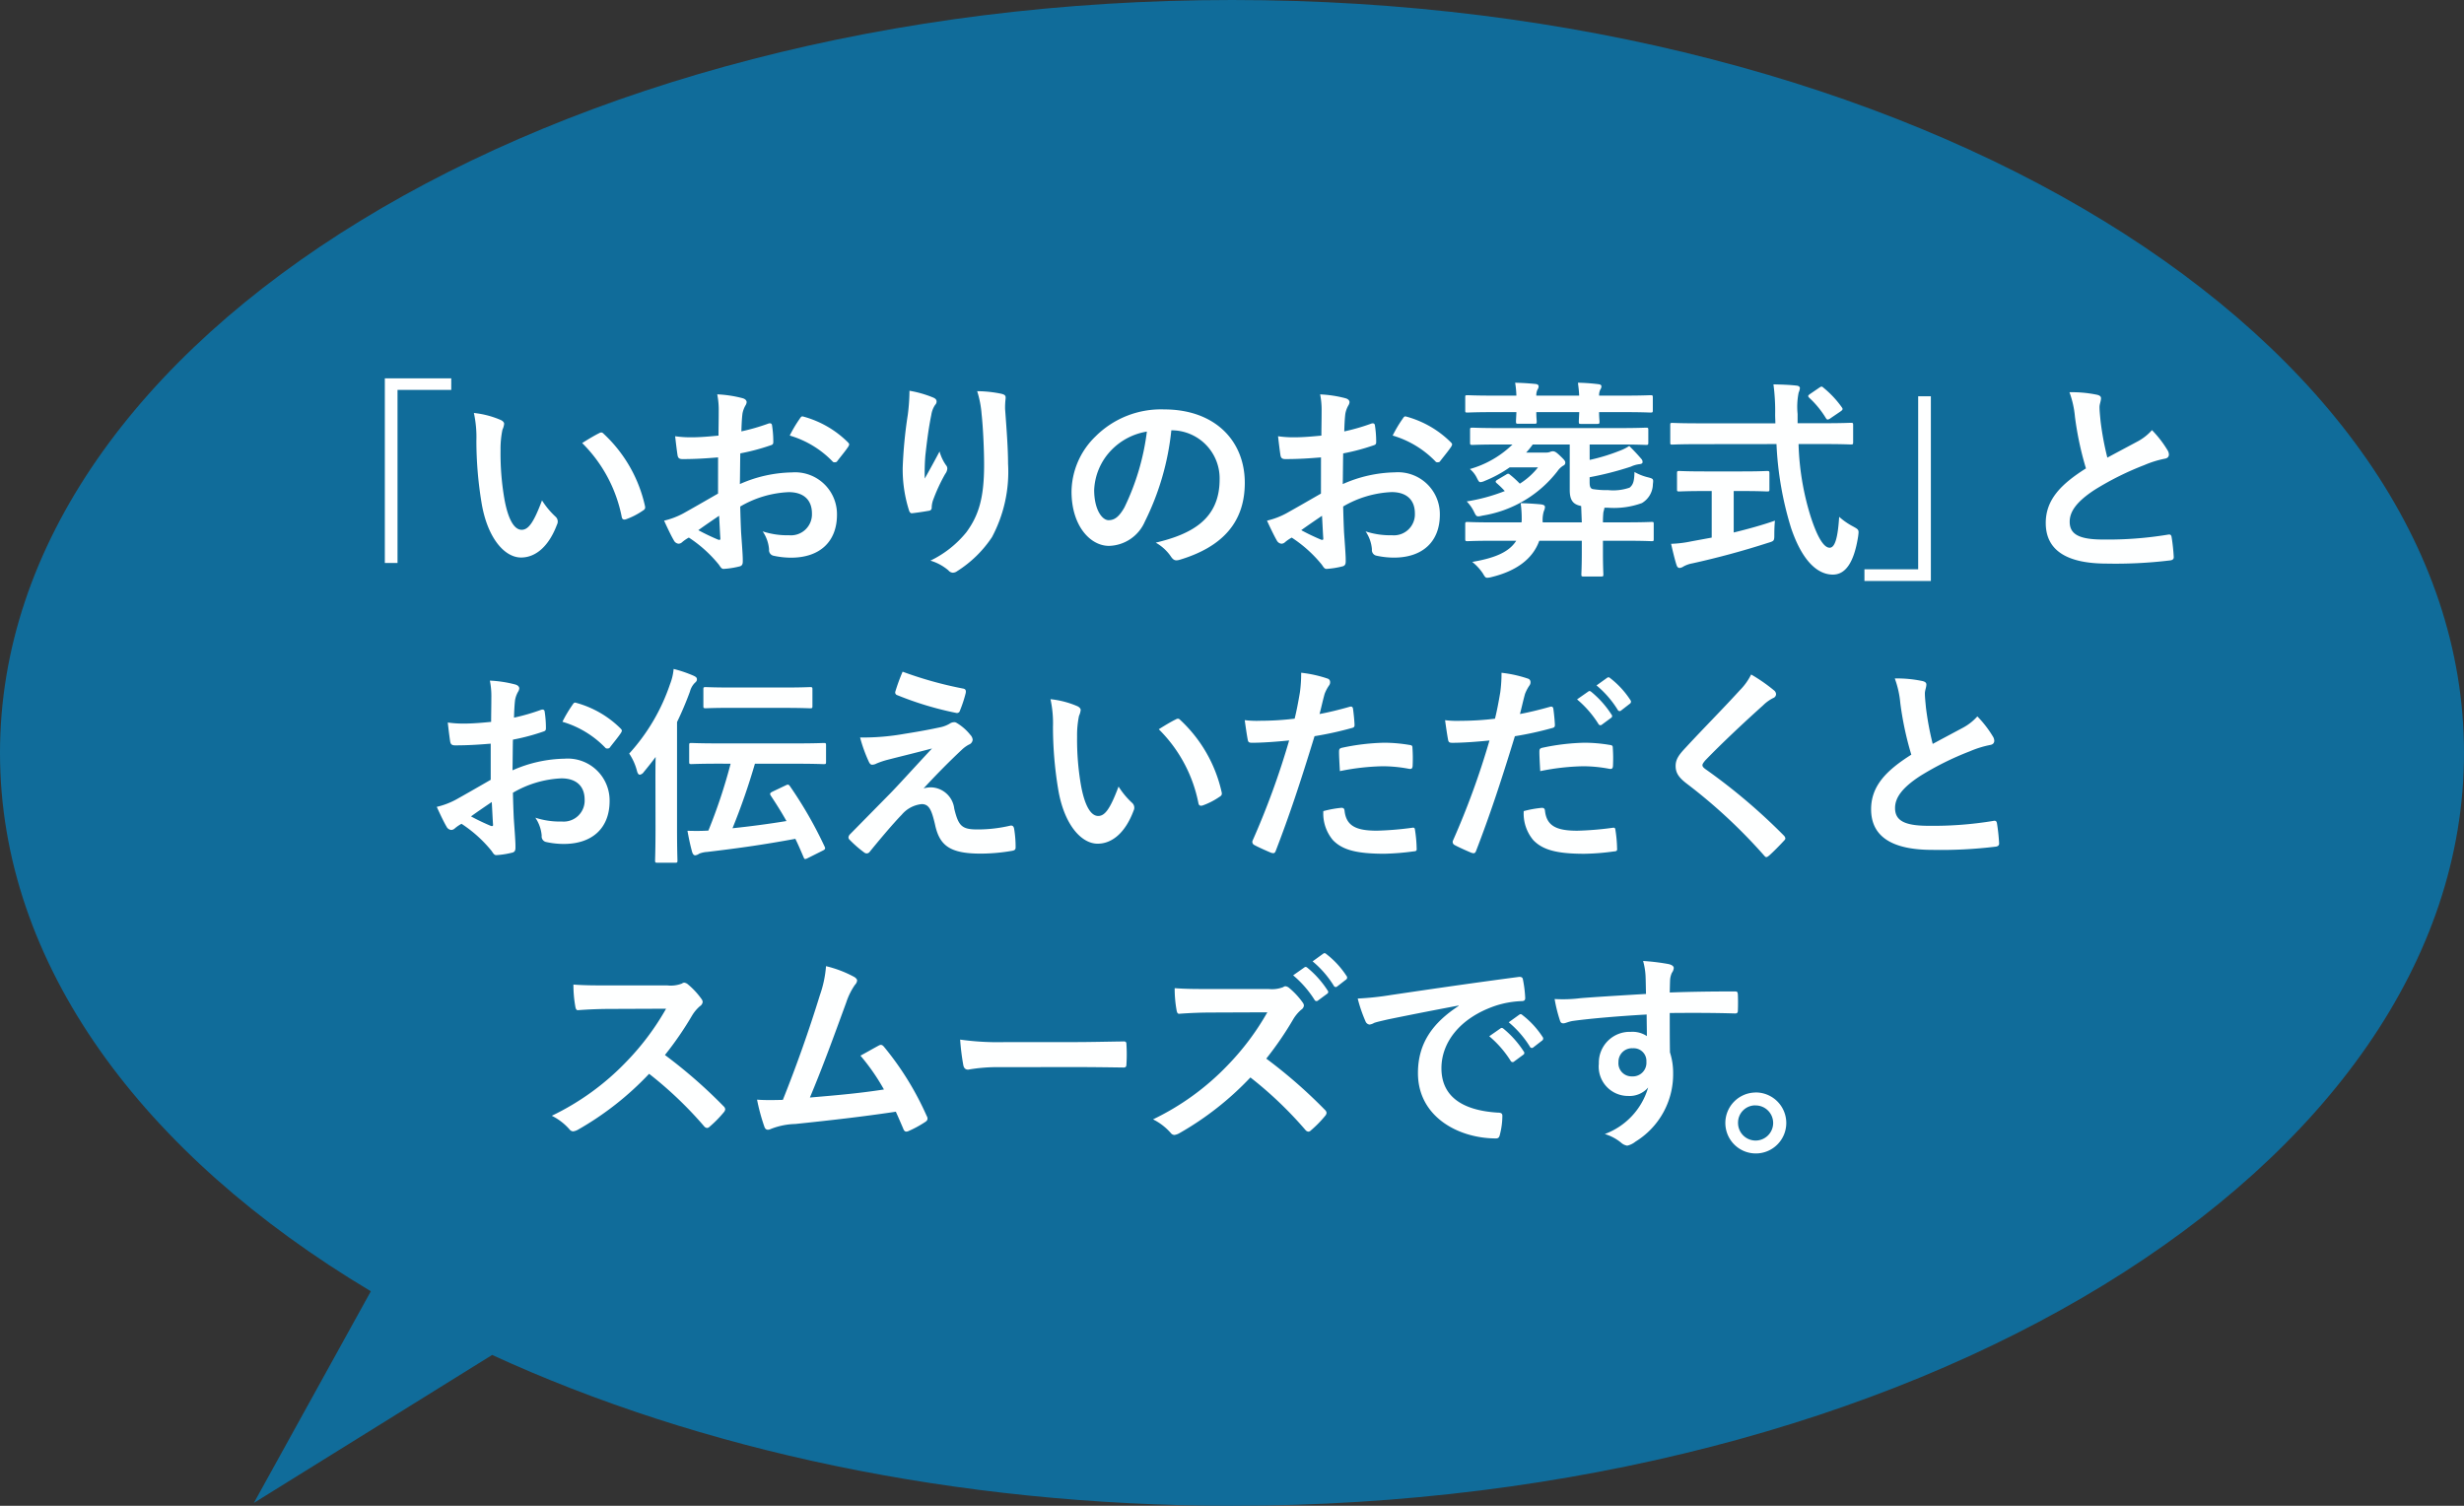
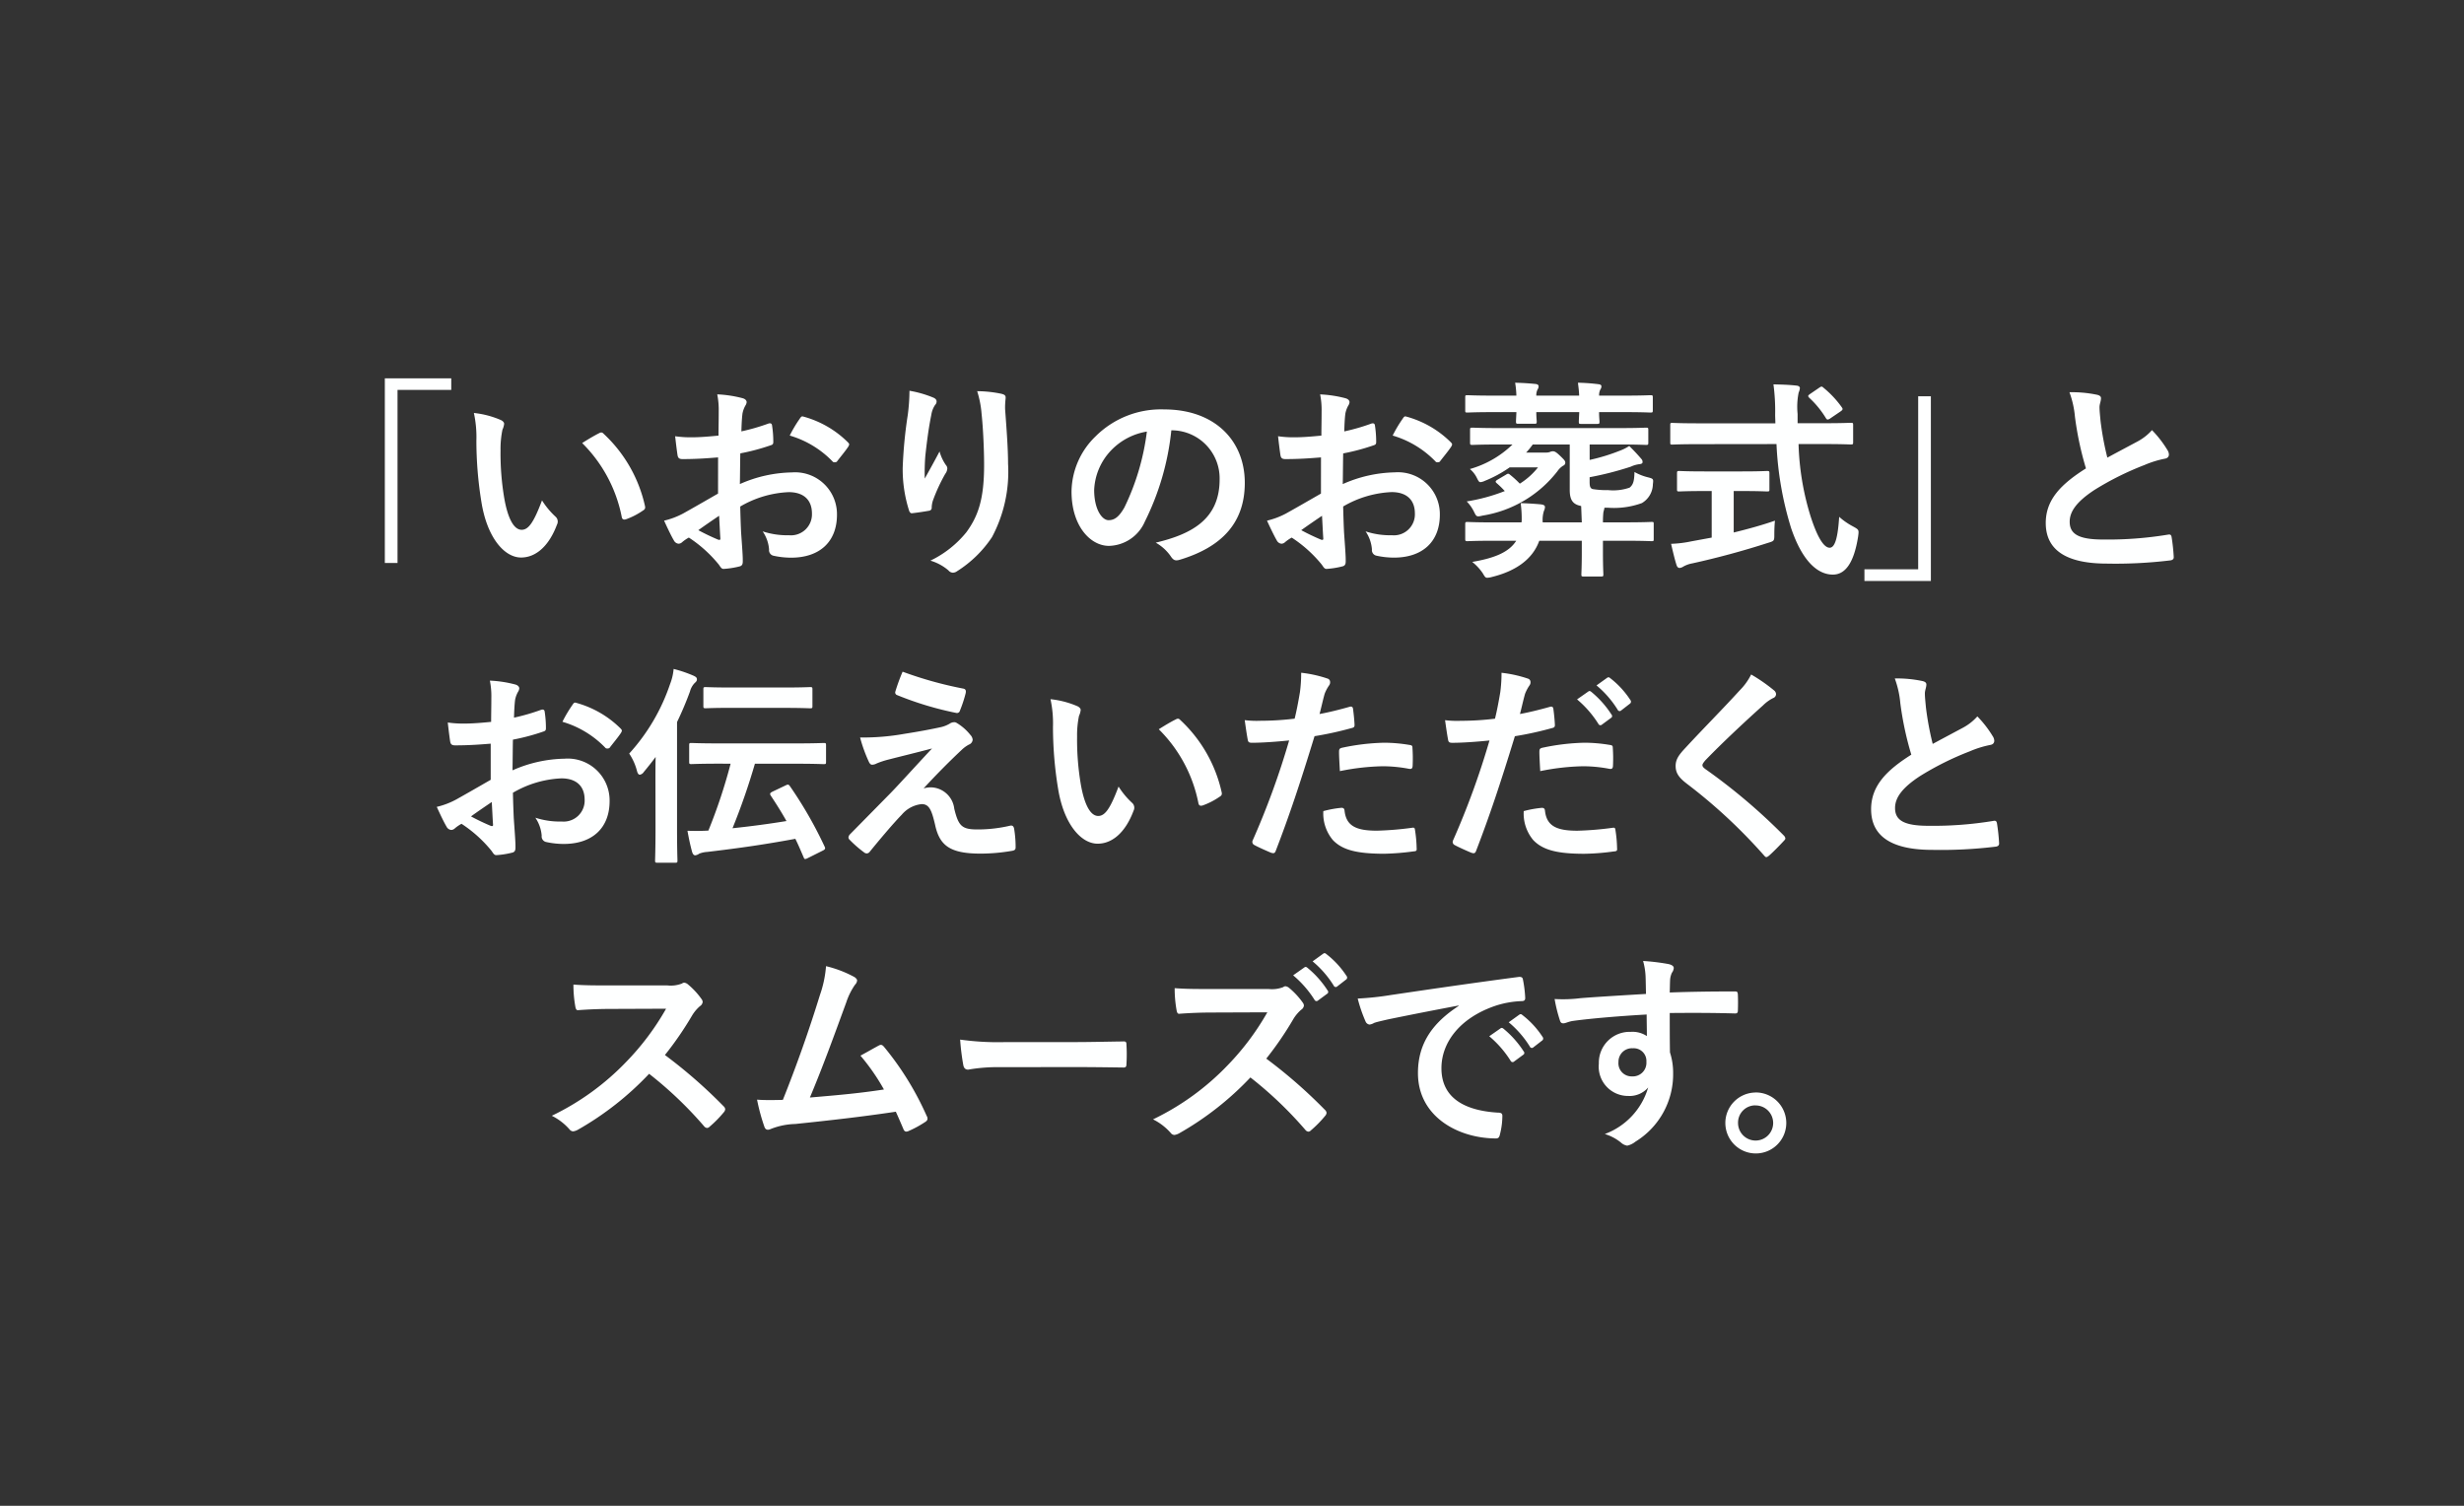
<svg xmlns="http://www.w3.org/2000/svg" viewBox="0 0 198 121">
  <rect x="0" y="0" width="198" height="121" fill="#333333" stroke="none" />
-   <path fill="#106c9a" d="M39.548 108.88 20.4 120.771l9.4-17.009C11.411 92.778 0 77.453 0 60.5 0 27.086 44.324 0 99 0s99 27.086 99 60.5S153.676 121 99 121c-22.309 0-42.9-4.511-59.452-12.12Z" />
  <path fill="#feffff" d="M30.924 30.4v14.838h1.02V31.332h4.318V30.4Zm7.157 2.788a9.112 9.112 0 0 1 .2 2.227 30.82 30.82 0 0 0 .408 4.947c.463 2.87 1.856 4.438 3.182 4.438 1.19 0 2.244-.918 2.89-2.652a.521.521 0 0 0-.119-.629 6.5 6.5 0 0 1-1.088-1.309c-.663 1.768-1.088 2.363-1.632 2.363-.714 0-1.156-1.156-1.394-2.5a21.41 21.41 0 0 1-.306-3.876 7.638 7.638 0 0 1 .153-1.666 1.48 1.48 0 0 0 .136-.476c0-.119-.119-.238-.272-.306a7.358 7.358 0 0 0-2.159-.564Zm8.7 2.414a11.454 11.454 0 0 1 3.179 5.933c.034.2.153.255.357.187a5.769 5.769 0 0 0 1.326-.68c.136-.085.238-.153.187-.374a11.241 11.241 0 0 0-3.33-5.817.262.262 0 0 0-.187-.1.5.5 0 0 0-.187.068c-.271.134-.695.372-1.341.781Zm10.919 4.06c-1.241.714-2.04 1.173-2.771 1.581a6.277 6.277 0 0 1-1.564.595c.255.561.595 1.275.782 1.581a.477.477 0 0 0 .374.272.427.427 0 0 0 .289-.119 3.081 3.081 0 0 1 .544-.374 10.452 10.452 0 0 1 2.412 2.176c.153.221.221.357.408.34a6.909 6.909 0 0 0 1.258-.2c.289-.068.255-.323.255-.561 0-.391-.085-1.462-.136-2.21a87.563 87.563 0 0 1-.068-2.04 8.407 8.407 0 0 1 3.893-1.156c1.19 0 1.87.612 1.87 1.717a1.687 1.687 0 0 1-1.836 1.747 6.341 6.341 0 0 1-2.125-.311 2.971 2.971 0 0 1 .515 1.45.456.456 0 0 0 .374.51 6.589 6.589 0 0 0 1.394.153c2.295 0 3.689-1.275 3.689-3.451a3.365 3.365 0 0 0-3.621-3.4 10.729 10.729 0 0 0-4.182.935c.017-.816.017-1.649.034-2.465a17.327 17.327 0 0 0 2.431-.646c.17-.051.221-.1.221-.272a8.544 8.544 0 0 0-.1-1.326c-.017-.17-.136-.2-.289-.153a16.67 16.67 0 0 1-2.176.629c.017-.544.034-.969.085-1.411a2.081 2.081 0 0 1 .238-.663.6.6 0 0 0 .1-.272c0-.153-.136-.272-.34-.323a9.635 9.635 0 0 0-2.023-.306 6.285 6.285 0 0 1 .119 1.377c0 .731-.017 1.377-.017 1.938-.714.068-1.445.136-2.159.136a8.685 8.685 0 0 1-1.326-.085c.068.595.136 1.156.187 1.479.034.255.119.357.408.357 1.139 0 2.006-.068 2.856-.136Zm.085 1.785c.034.561.068 1.343.1 1.785.017.153-.034.17-.17.136a17.434 17.434 0 0 1-1.6-.765c.614-.442 1.192-.833 1.668-1.156ZM63.461 35a7.848 7.848 0 0 1 3.451 2.091c.051.085.289.068.34 0 .255-.34.7-.867.918-1.207a.441.441 0 0 0 .068-.17c0-.051-.034-.1-.1-.17a8.081 8.081 0 0 0-3.6-2.074c-.119-.034-.17.017-.289.2a10.429 10.429 0 0 0-.788 1.33Zm9.622-3.6a15.73 15.73 0 0 1-.136 1.938 35.933 35.933 0 0 0-.408 4.233 10.876 10.876 0 0 0 .51 3.451c.034.119.119.238.238.221a22.024 22.024 0 0 0 1.36-.2.238.238 0 0 0 .221-.272 2.124 2.124 0 0 1 .085-.51 13.918 13.918 0 0 1 1-2.176.8.8 0 0 0 .17-.425.391.391 0 0 0-.1-.272 3.524 3.524 0 0 1-.523-1.109 87.595 87.595 0 0 1-1.19 2.176 17.174 17.174 0 0 1 .051-1.87c.1-.884.238-2.091.476-3.247a1.962 1.962 0 0 1 .306-.8.389.389 0 0 0 .119-.272c0-.153-.1-.255-.323-.34a8.909 8.909 0 0 0-1.856-.526Zm5.44.034a8.144 8.144 0 0 1 .357 1.853c.119 1.088.2 2.856.2 4.063 0 2.686-.442 4.08-1.428 5.423a8.414 8.414 0 0 1-2.886 2.278 3.945 3.945 0 0 1 1.445.782.493.493 0 0 0 .357.187.589.589 0 0 0 .34-.12 9.368 9.368 0 0 0 2.805-2.737 11.167 11.167 0 0 0 1.292-5.9c0-1.224-.119-2.771-.238-4.386a6.019 6.019 0 0 1 .033-.777c.034-.289 0-.374-.34-.459a9.817 9.817 0 0 0-1.937-.207ZM94.2 34.579a3.861 3.861 0 0 1 3.805 3.944c0 3.213-2.261 4.4-5.134 5.083a3.606 3.606 0 0 1 1.19 1.071c.221.34.374.408.731.306 3.451-1.037 5.236-3.026 5.236-6.183 0-3.383-2.4-5.9-6.477-5.9a7.439 7.439 0 0 0-5.525 2.176 6.263 6.263 0 0 0-1.921 4.42c0 2.771 1.513 4.369 3.009 4.369A3.229 3.229 0 0 0 92 41.906a21.287 21.287 0 0 0 2.125-7.327Zm-2.04.1a19.423 19.423 0 0 1-1.8 6.086c-.46.818-.838 1.035-1.28 1.035-.527 0-1.156-.867-1.156-2.431a4.9 4.9 0 0 1 1.326-3.141 5.12 5.12 0 0 1 2.907-1.547Zm13.988 4.983c-1.241.714-2.04 1.173-2.771 1.581a6.277 6.277 0 0 1-1.564.595c.255.561.6 1.275.782 1.581a.477.477 0 0 0 .374.272.427.427 0 0 0 .289-.119 3.081 3.081 0 0 1 .542-.372 10.452 10.452 0 0 1 2.416 2.174c.153.221.221.357.408.34a6.91 6.91 0 0 0 1.258-.204c.289-.068.255-.323.255-.561 0-.391-.085-1.462-.136-2.21a87.563 87.563 0 0 1-.068-2.04 8.407 8.407 0 0 1 3.893-1.156c1.19 0 1.87.612 1.87 1.717a1.687 1.687 0 0 1-1.836 1.751 6.341 6.341 0 0 1-2.125-.311 2.971 2.971 0 0 1 .51 1.445.456.456 0 0 0 .374.51 6.589 6.589 0 0 0 1.394.153c2.295 0 3.689-1.275 3.689-3.451a3.365 3.365 0 0 0-3.621-3.4 10.729 10.729 0 0 0-4.181.943c.017-.816.017-1.649.034-2.465a17.327 17.327 0 0 0 2.431-.646c.17-.051.221-.1.221-.272a8.544 8.544 0 0 0-.1-1.326c-.017-.17-.136-.2-.289-.153a16.67 16.67 0 0 1-2.176.629c.017-.544.034-.969.085-1.411a2.081 2.081 0 0 1 .238-.663.6.6 0 0 0 .1-.272c0-.153-.136-.272-.34-.323a9.635 9.635 0 0 0-2.023-.306 6.285 6.285 0 0 1 .119 1.374c0 .731-.017 1.377-.017 1.938-.714.068-1.445.136-2.159.136a8.685 8.685 0 0 1-1.324-.085c.068.595.136 1.156.187 1.479.034.255.119.357.408.357 1.139 0 2.006-.068 2.856-.136Zm.085 1.785c.034.561.068 1.343.1 1.785.017.153-.034.17-.17.136a17.434 17.434 0 0 1-1.6-.765c.616-.442 1.194-.833 1.67-1.156ZM111.911 35a7.848 7.848 0 0 1 3.451 2.091c.051.085.289.068.34 0 .255-.34.7-.867.918-1.207a.441.441 0 0 0 .068-.17c0-.051-.034-.1-.1-.17a8.081 8.081 0 0 0-3.6-2.074c-.119-.034-.17.017-.289.2a10.429 10.429 0 0 0-.788 1.33Zm9.929 8.453c-.578.918-1.734 1.394-3.536 1.7a4.061 4.061 0 0 1 .85.918c.153.255.2.357.357.357a1.665 1.665 0 0 0 .389-.068c1.921-.476 3.264-1.428 3.791-2.907h3.417v.935c0 1.122-.034 1.666-.034 1.768 0 .153.017.17.187.17h1.394c.17 0 .187-.017.187-.17 0-.1-.034-.646-.034-1.768v-.935h1.785c1.5 0 2.023.034 2.125.034.17 0 .17-.017.17-.2v-1.16c0-.17 0-.187-.17-.187-.1 0-.629.034-2.125.034h-1.784a6.992 6.992 0 0 1 .034-.8c.017-.1.068-.221.085-.374h.289a6.565 6.565 0 0 0 2.72-.374 1.791 1.791 0 0 0 .884-1.513c.051-.425.051-.442-.408-.561a4.14 4.14 0 0 1-1.071-.425c-.017.731-.1 1.02-.391 1.258a4.015 4.015 0 0 1-1.717.2 7.186 7.186 0 0 1-1.258-.085c-.2-.068-.238-.238-.238-.578v-.374a25.745 25.745 0 0 0 3.315-.85 2.262 2.262 0 0 1 .7-.2c.153-.017.238-.068.238-.153a.343.343 0 0 0-.1-.272c-.289-.34-.595-.663-.969-1.037a3.71 3.71 0 0 1-.782.391 15.4 15.4 0 0 1-2.4.731v-1.24h2.3c1.581 0 2.125.034 2.227.034.17 0 .187-.017.187-.2v-1c0-.17-.017-.187-.187-.187-.1 0-.646.034-2.227.034h-9.5c-1.564 0-2.108-.034-2.21-.034-.187 0-.2.017-.2.187v1c0 .187.017.2.2.2.1 0 .646-.034 2.21-.034h1a8.067 8.067 0 0 1-3.424 1.972 2.152 2.152 0 0 1 .544.68c.136.272.187.374.306.374a.993.993 0 0 0 .34-.1 9.8 9.8 0 0 0 2.006-1.088h2.278a5.719 5.719 0 0 1-1.462 1.309 7.79 7.79 0 0 0-.782-.714c-.136-.119-.187-.1-.34 0l-.663.391c-.2.119-.187.187-.068.289a7.555 7.555 0 0 1 .646.629 14.523 14.523 0 0 1-3.06.833 3.142 3.142 0 0 1 .595.85c.187.374.2.408.68.289a9.5 9.5 0 0 0 6.018-3.57 1.563 1.563 0 0 1 .459-.442.256.256 0 0 0 .17-.238c0-.136-.068-.221-.425-.561-.34-.323-.442-.357-.578-.357a.523.523 0 0 0-.221.051.823.823 0 0 1-.306.051h-1.614a6.689 6.689 0 0 0 .527-.646h2.974v3.655c0 .765.238 1.054.629 1.207.085.034.187.051.289.085l.051 1.309h-3.144v-.051a2.385 2.385 0 0 1 .1-.867.837.837 0 0 0 .085-.306c0-.136-.1-.187-.306-.221a24.618 24.618 0 0 0-1.649-.1 8.822 8.822 0 0 1 .085 1.258 1.555 1.555 0 0 1-.017.289h-2.21c-1.513 0-2.023-.034-2.125-.034-.17 0-.187.017-.187.187v1.156c0 .187.017.2.187.2.1 0 .612-.034 2.125-.034Zm-1.786-11.662c-1.513 0-2.023-.034-2.125-.034-.187 0-.187.017-.187.187v1.02c0 .17 0 .187.187.187.1 0 .612-.034 2.125-.034h1.8c-.017.391-.034.663-.034.748 0 .17.017.187.187.187h1.293c.17 0 .187-.017.187-.187 0-.068-.034-.34-.034-.748h3.451c-.017.391-.034.68-.034.748 0 .187.017.2.187.2h1.275c.187 0 .2-.017.2-.2 0-.068-.034-.34-.034-.748h1.989c1.513 0 2.023.034 2.142.034.17 0 .187-.017.187-.187v-1.02c0-.17-.017-.187-.187-.187-.119 0-.629.034-2.142.034H128.5a1.015 1.015 0 0 1 .1-.493.414.414 0 0 0 .085-.255c0-.1-.085-.153-.238-.17a15.633 15.633 0 0 0-1.649-.119c.051.391.085.68.1 1.037h-3.444a1.015 1.015 0 0 1 .1-.493.448.448 0 0 0 .085-.255c0-.1-.085-.17-.238-.187a20.53 20.53 0 0 0-1.649-.1 7.38 7.38 0 0 1 .1 1.037Zm22.7 3.893a26.719 26.719 0 0 0 1.173 6.749c.85 2.516 2.04 3.723 3.332 3.74 1 .017 1.717-.9 2.057-3.077.068-.527.068-.527-.425-.8a5.5 5.5 0 0 1-1.1-.765c-.1 1.547-.306 2.482-.765 2.482-.51 0-1.037-.986-1.53-2.516a21.5 21.5 0 0 1-.969-5.814h2.023c1.547 0 2.074.034 2.176.034.17 0 .187-.017.187-.2v-1.343c0-.187-.017-.2-.187-.2-.1 0-.629.034-2.176.034h-2.1v-.748a5.74 5.74 0 0 1 .085-1.717 1.1 1.1 0 0 0 .1-.357c0-.1-.1-.187-.272-.2-.578-.068-1.241-.085-1.853-.1a16.2 16.2 0 0 1 .136 2.431c0 .238.017.476.017.7h-6.1c-1.547 0-2.074-.034-2.176-.034-.17 0-.17.017-.17.2v1.343c0 .187 0 .2.17.2.1 0 .629-.034 2.176-.034Zm-2.775 3.774c1.428 0 1.9.034 2.006.034.187 0 .2-.017.2-.17v-1.275c0-.187-.017-.2-.2-.2-.1 0-.578.034-2.006.034h-3.009c-1.445 0-1.921-.034-2.023-.034-.17 0-.187.017-.187.2v1.275c0 .153.017.17.187.17.1 0 .578-.034 2.023-.034h.578V43.2l-1.632.3a9.31 9.31 0 0 1-1.632.2c.136.595.306 1.309.442 1.717.051.153.136.221.238.221a.634.634 0 0 0 .306-.111 2.275 2.275 0 0 1 .714-.255 66.41 66.41 0 0 0 6.086-1.649c.51-.153.51-.153.51-.714 0-.34.017-.765.051-1.071-1.02.357-2.193.68-3.315.952v-3.332Zm5.474-7.8c-.17.119-.2.17-.068.306a7.57 7.57 0 0 1 1.326 1.615c.051.085.1.136.153.136a.472.472 0 0 0 .221-.1l.8-.544c.2-.136.221-.2.119-.34a8.017 8.017 0 0 0-1.462-1.564c-.068-.068-.119-.1-.17-.1s-.1.034-.2.1Zm9.706 15.025V31.842h-1.02v13.906h-4.318v.935Zm11.136-15.164a7.607 7.607 0 0 1 .442 1.972 25.8 25.8 0 0 0 .884 4.148c-1.989 1.258-3.23 2.5-3.23 4.386 0 2.21 1.7 3.264 4.913 3.264a36.328 36.328 0 0 0 5.065-.255c.2-.017.323-.1.306-.289a15.01 15.01 0 0 0-.17-1.581c-.034-.2-.119-.238-.306-.2a29.69 29.69 0 0 1-5.185.391c-1.955 0-2.7-.425-2.7-1.428 0-.8.527-1.6 2.006-2.567a23.657 23.657 0 0 1 3.995-1.989 8.158 8.158 0 0 1 1.632-.51c.238-.034.34-.17.34-.34a.688.688 0 0 0-.119-.357 8.73 8.73 0 0 0-1.241-1.6 4.2 4.2 0 0 1-1.173.918c-.952.51-1.564.833-2.414 1.292a23.9 23.9 0 0 1-.544-2.924c-.034-.391-.085-.8-.085-1.139 0-.238.119-.476.119-.714 0-.136-.1-.221-.306-.272a9.839 9.839 0 0 0-2.229-.206ZM39.432 62.662c-1.241.714-2.04 1.173-2.771 1.581a6.277 6.277 0 0 1-1.564.595c.255.561.595 1.275.782 1.581a.477.477 0 0 0 .374.272.427.427 0 0 0 .289-.119 3.081 3.081 0 0 1 .544-.374 10.452 10.452 0 0 1 2.414 2.176c.153.221.221.357.408.34a6.91 6.91 0 0 0 1.258-.2c.289-.068.255-.323.255-.561 0-.391-.085-1.462-.136-2.21a87.563 87.563 0 0 1-.068-2.04 8.407 8.407 0 0 1 3.893-1.156c1.19 0 1.87.612 1.87 1.717a1.687 1.687 0 0 1-1.836 1.751 6.341 6.341 0 0 1-2.125-.306 2.97 2.97 0 0 1 .51 1.445.456.456 0 0 0 .374.51 6.588 6.588 0 0 0 1.394.153c2.3 0 3.689-1.275 3.689-3.451a3.365 3.365 0 0 0-3.621-3.4 10.729 10.729 0 0 0-4.182.935c.017-.816.017-1.649.034-2.465a17.327 17.327 0 0 0 2.431-.646c.17-.051.221-.1.221-.272a8.544 8.544 0 0 0-.1-1.326c-.017-.17-.136-.2-.289-.153a16.67 16.67 0 0 1-2.176.629c.017-.544.034-.969.085-1.411a2.081 2.081 0 0 1 .238-.663.6.6 0 0 0 .1-.272c0-.153-.136-.272-.34-.323a9.635 9.635 0 0 0-2.023-.306 6.285 6.285 0 0 1 .119 1.377c0 .731-.017 1.377-.017 1.938-.714.068-1.445.136-2.159.136a8.685 8.685 0 0 1-1.326-.085c.068.595.136 1.156.187 1.479.034.255.119.357.408.357 1.139 0 2.006-.068 2.856-.136Zm.085 1.785c.034.561.068 1.343.1 1.785.017.153-.034.17-.17.136a17.435 17.435 0 0 1-1.6-.765c.616-.442 1.194-.833 1.67-1.156ZM45.195 58a7.847 7.847 0 0 1 3.451 2.091c.051.085.289.068.34 0 .255-.34.7-.867.918-1.207a.441.441 0 0 0 .068-.17c0-.051-.034-.1-.1-.17a8.081 8.081 0 0 0-3.6-2.074c-.119-.034-.17.017-.289.2a10.43 10.43 0 0 0-.788 1.33Zm13.515 3.37a43.227 43.227 0 0 1-1.785 5.372c-.51.034-1.037.034-1.683.017.119.663.238 1.207.374 1.7.051.153.119.272.255.272a.735.735 0 0 0 .323-.136 2.06 2.06 0 0 1 .629-.136c2.72-.323 4.59-.595 7.089-1.054.238.476.442.969.663 1.479.068.17.1.187.34.068l1.156-.578c.255-.119.272-.187.187-.357a33.059 33.059 0 0 0-2.771-4.828c-.119-.17-.17-.17-.374-.068l-1.037.493c-.2.1-.238.17-.136.323.425.646.85 1.309 1.258 2.04a76.657 76.657 0 0 1-4.335.578 53.162 53.162 0 0 0 1.8-5.185h3.2c1.666 0 2.227.034 2.329.034.17 0 .187-.017.187-.2v-1.313c0-.17-.017-.187-.187-.187-.1 0-.663.034-2.329.034h-5.967c-1.666 0-2.227-.034-2.329-.034-.17 0-.187.017-.187.187V61.2c0 .187.017.2.187.2.1 0 .663-.034 2.329-.034Zm-6.035 5.185c0 1.666-.034 2.482-.034 2.584 0 .17.017.187.2.187h1.411c.17 0 .187-.017.187-.187 0-.085-.034-.918-.034-2.584v-8.534a26.445 26.445 0 0 0 1.037-2.448 1.548 1.548 0 0 1 .374-.68c.136-.119.187-.187.187-.306 0-.136-.085-.2-.272-.289a10.361 10.361 0 0 0-1.6-.544 4.426 4.426 0 0 1-.289 1.224 15.747 15.747 0 0 1-3.281 5.576 4.555 4.555 0 0 1 .629 1.411c.051.2.136.289.221.289a.476.476 0 0 0 .323-.221c.34-.408.663-.816.952-1.207-.017.629-.017 1.275-.017 1.819Zm10.217-9.673c1.564 0 2.091.034 2.193.034.187 0 .2-.017.2-.187V55.4c0-.17-.017-.187-.2-.187-.1 0-.629.034-2.193.034h-3.978c-1.564 0-2.091-.034-2.193-.034-.187 0-.2.017-.2.187v1.326c0 .17.017.187.2.187.1 0 .629-.034 2.193-.034Zm9.639-2.907a15.022 15.022 0 0 0-.578 1.581.226.226 0 0 0 .153.306 26.191 26.191 0 0 0 4.743 1.428.244.244 0 0 0 .289-.187 10.306 10.306 0 0 0 .459-1.394c.051-.238-.017-.34-.187-.374a30.964 30.964 0 0 1-4.879-1.36Zm-3.417 5.287a12.019 12.019 0 0 0 .68 1.9c.085.2.17.289.289.289a.765.765 0 0 0 .357-.1 6.577 6.577 0 0 1 .918-.306c1.122-.289 2.261-.561 3.536-.9-1.819 1.955-2.7 2.941-3.366 3.621l-3.213 3.264a.416.416 0 0 0-.136.272.271.271 0 0 0 .085.17 9.29 9.29 0 0 0 1.19 1.037.317.317 0 0 0 .187.068.3.3 0 0 0 .238-.119c.578-.714 1.819-2.21 2.584-2.992a2.419 2.419 0 0 1 1.6-.85c.6 0 .8.476 1.071 1.632.357 1.683 1.173 2.346 3.672 2.346a14.853 14.853 0 0 0 2.5-.221c.221-.034.306-.1.306-.272a8.87 8.87 0 0 0-.119-1.5c-.034-.187-.119-.289-.306-.255a11.441 11.441 0 0 1-2.635.306c-1.258 0-1.53-.272-1.87-1.666a1.935 1.935 0 0 0-1.853-1.717 2.109 2.109 0 0 0-.612.085 59.476 59.476 0 0 1 3.094-3.128 2.617 2.617 0 0 1 .544-.391.458.458 0 0 0 .306-.391.637.637 0 0 0-.187-.391 4 4 0 0 0-1-.9c-.136-.085-.187-.119-.289-.119a.648.648 0 0 0-.374.119 2.471 2.471 0 0 1-.68.272c-.7.153-1.649.34-2.958.544a18.917 18.917 0 0 1-3.559.293Zm15.3-3.077a9.113 9.113 0 0 1 .2 2.227 30.82 30.82 0 0 0 .408 4.947c.459 2.873 1.853 4.437 3.179 4.437 1.19 0 2.244-.918 2.89-2.652a.521.521 0 0 0-.119-.629 6.5 6.5 0 0 1-1.088-1.309c-.663 1.768-1.088 2.363-1.632 2.363-.714 0-1.156-1.156-1.394-2.5a21.41 21.41 0 0 1-.306-3.876 7.638 7.638 0 0 1 .153-1.666 1.48 1.48 0 0 0 .136-.476c0-.119-.119-.238-.272-.306a7.358 7.358 0 0 0-2.155-.56Zm8.7 2.414a11.454 11.454 0 0 1 3.186 5.933c.034.2.153.255.357.187a5.769 5.769 0 0 0 1.326-.68c.136-.085.238-.153.187-.374a11.241 11.241 0 0 0-3.332-5.814.262.262 0 0 0-.187-.1.5.5 0 0 0-.187.068c-.275.134-.7.372-1.346.781Zm12.92-1.224c.119-.425.238-1 .408-1.615a3.237 3.237 0 0 1 .357-.68.408.408 0 0 0 .085-.272.283.283 0 0 0-.184-.272 9.908 9.908 0 0 0-2.141-.476 11.7 11.7 0 0 1-.1 1.564c-.119.7-.255 1.445-.425 2.125a22.975 22.975 0 0 1-2.754.17 7.846 7.846 0 0 1-1.258-.051c.085.612.17 1.19.238 1.547.034.221.1.272.357.272.8 0 1.989-.085 2.975-.187a63.813 63.813 0 0 1-2.941 8.058.274.274 0 0 0 .136.34c.357.2 1.19.561 1.36.629.187.051.289.068.374-.17 1.088-2.822 1.955-5.423 3.111-9.2a27.148 27.148 0 0 0 2.958-.646c.221-.051.272-.1.255-.323-.017-.357-.068-.85-.119-1.224-.017-.136-.085-.221-.272-.17-.835.241-1.754.462-2.416.581Zm.306 7.8a3.316 3.316 0 0 0 .765 2.329c.765.8 1.921 1.1 4.148 1.1a20.2 20.2 0 0 0 2.312-.187c.272-.017.289-.068.272-.272a10.628 10.628 0 0 0-.136-1.479c-.017-.136-.068-.17-.2-.153a25.415 25.415 0 0 1-2.856.238c-1.632 0-2.465-.357-2.6-1.6-.017-.17-.085-.238-.255-.238a8.658 8.658 0 0 0-1.446.265Zm1.33-3.21a18.813 18.813 0 0 1 3.417-.391 11.368 11.368 0 0 1 2.108.2c.238.051.323-.017.323-.306a12 12 0 0 0-.017-1.36c0-.2-.051-.221-.289-.255a12.38 12.38 0 0 0-1.989-.17 17.755 17.755 0 0 0-3.315.391c-.255.051-.306.1-.306.34-.002.344.034.956.068 1.551Zm19.057-5.765a8.435 8.435 0 0 1 1.717 1.972.178.178 0 0 0 .289.051l.714-.527a.171.171 0 0 0 .051-.272 7.824 7.824 0 0 0-1.615-1.819c-.1-.085-.17-.1-.255-.034Zm1.564-1.122a8.042 8.042 0 0 1 1.7 1.955.174.174 0 0 0 .289.051l.68-.527a.2.2 0 0 0 .051-.306A7.1 7.1 0 0 0 129.4 54.5c-.1-.085-.153-.1-.255-.034Zm-6.154 2.3c.119-.425.238-1 .408-1.615a3.237 3.237 0 0 1 .357-.68.408.408 0 0 0 .085-.272.283.283 0 0 0-.187-.272 9.908 9.908 0 0 0-2.142-.476 11.7 11.7 0 0 1-.1 1.564c-.119.7-.255 1.445-.425 2.125a22.975 22.975 0 0 1-2.754.17 7.846 7.846 0 0 1-1.258-.051c.085.612.17 1.19.238 1.547.034.221.1.272.357.272.8 0 1.989-.085 2.975-.187a63.813 63.813 0 0 1-2.941 8.058.274.274 0 0 0 .136.34c.357.2 1.19.561 1.36.629.187.051.289.068.374-.17 1.088-2.822 1.955-5.423 3.111-9.2a27.148 27.148 0 0 0 2.958-.646c.221-.051.272-.1.255-.323-.017-.357-.068-.85-.119-1.224-.017-.136-.085-.221-.272-.17-.835.238-1.753.459-2.416.578Zm.306 7.8a3.316 3.316 0 0 0 .765 2.329c.765.8 1.921 1.1 4.1 1.1a18.783 18.783 0 0 0 2.363-.187c.272-.017.289-.068.272-.272a10.628 10.628 0 0 0-.136-1.479c-.017-.136-.068-.17-.2-.153a25.415 25.415 0 0 1-2.856.238c-1.632 0-2.465-.357-2.6-1.6-.017-.17-.085-.238-.255-.238a8.658 8.658 0 0 0-1.453.262Zm1.326-3.213a18.813 18.813 0 0 1 3.417-.391 11.368 11.368 0 0 1 2.108.2c.238.051.323-.017.323-.306a12 12 0 0 0-.017-1.36c0-.2-.051-.221-.289-.255a12.38 12.38 0 0 0-1.989-.17 17.755 17.755 0 0 0-3.315.391c-.255.051-.306.1-.306.34-.001.344.034.956.068 1.551Zm16.949-7.765a4.906 4.906 0 0 1-.918 1.275c-1.462 1.6-2.873 3.009-4.318 4.573-.527.561-.833.935-.833 1.5s.255.935.9 1.428a42.912 42.912 0 0 1 6.188 5.746c.085.1.136.153.2.153s.136-.051.238-.136c.289-.255.782-.748 1.173-1.173.085-.085.119-.136.119-.2a.407.407 0 0 0-.119-.221 47.166 47.166 0 0 0-6.324-5.355c-.153-.119-.221-.2-.221-.306 0-.085.068-.187.221-.374 1.309-1.36 3.179-3.111 4.641-4.42a3.221 3.221 0 0 1 .816-.595.341.341 0 0 0 .238-.323.416.416 0 0 0-.136-.272 13.535 13.535 0 0 0-1.865-1.3Zm11.543.323a7.607 7.607 0 0 1 .442 1.972 25.8 25.8 0 0 0 .884 4.148c-1.989 1.258-3.23 2.5-3.23 4.386 0 2.21 1.7 3.264 4.913 3.264a36.328 36.328 0 0 0 5.066-.255c.2-.017.323-.1.306-.289a15.011 15.011 0 0 0-.17-1.581c-.034-.2-.119-.238-.306-.2a29.69 29.69 0 0 1-5.185.391c-1.955 0-2.7-.425-2.7-1.428 0-.8.527-1.6 2.006-2.567a23.657 23.657 0 0 1 3.995-1.989 8.158 8.158 0 0 1 1.632-.51c.238-.034.34-.17.34-.34a.688.688 0 0 0-.119-.357 8.73 8.73 0 0 0-1.241-1.6 4.205 4.205 0 0 1-1.173.918c-.952.51-1.564.833-2.414 1.292a23.9 23.9 0 0 1-.544-2.924c-.034-.391-.085-.8-.085-1.139 0-.238.119-.476.119-.714 0-.136-.1-.221-.306-.272a9.839 9.839 0 0 0-2.23-.21ZM48.952 79.185c-1.1 0-1.955 0-2.873-.068a9.9 9.9 0 0 0 .153 1.768c.034.187.085.306.221.289.918-.068 1.8-.1 2.686-.1l4.386-.017a20.852 20.852 0 0 1-3.2 4.267 20.65 20.65 0 0 1-5.984 4.335 4.658 4.658 0 0 1 1.428 1.1.38.38 0 0 0 .289.153 1.076 1.076 0 0 0 .391-.136 24.458 24.458 0 0 0 5.712-4.488 30.945 30.945 0 0 1 4.42 4.216.349.349 0 0 0 .238.136.294.294 0 0 0 .2-.1 9.109 9.109 0 0 0 1.139-1.156.42.42 0 0 0 .119-.255.387.387 0 0 0-.136-.238 39.971 39.971 0 0 0-4.709-4.114 26.826 26.826 0 0 0 2.184-3.177 3.114 3.114 0 0 1 .629-.748.469.469 0 0 0 .221-.34.453.453 0 0 0-.085-.221 6.2 6.2 0 0 0-1.1-1.19.562.562 0 0 0-.289-.136.283.283 0 0 0-.187.068 2.5 2.5 0 0 1-1.173.153Zm17.425-1.547a9.065 9.065 0 0 1-.493 2.329 109.622 109.622 0 0 1-2.975 8.415c-.68.017-1.394.034-2.074-.017a15.839 15.839 0 0 0 .595 2.193c.085.238.272.272.493.17a5.724 5.724 0 0 1 1.989-.408c2.771-.289 5.355-.578 8.075-.986.2.442.391.884.595 1.36.051.153.136.238.238.238a.453.453 0 0 0 .2-.051 8.561 8.561 0 0 0 1.292-.7c.153-.085.221-.187.221-.289a.412.412 0 0 0-.068-.221 23.906 23.906 0 0 0-3.434-5.559c-.119-.136-.221-.2-.408-.1-.476.255-.969.544-1.479.816a16.946 16.946 0 0 1 1.887 2.72c-1.9.289-3.332.425-5.95.646 1.071-2.55 1.972-5.049 2.924-7.65a5.463 5.463 0 0 1 .7-1.411.571.571 0 0 0 .17-.34c0-.1-.085-.187-.2-.272a9.23 9.23 0 0 0-2.298-.883Zm20.043 8.109c1.258 0 2.516.017 3.791.034.238.017.306-.051.306-.255a12.53 12.53 0 0 0 0-1.6c0-.2-.051-.255-.306-.238-1.309.017-2.618.051-3.91.051h-5.474a21.84 21.84 0 0 1-3.672-.2 18.451 18.451 0 0 0 .255 2.057c.051.255.187.357.391.357a13.594 13.594 0 0 1 2.5-.2Zm10.846-6.273c-1.105 0-1.955 0-2.873-.068a9.9 9.9 0 0 0 .153 1.768c.034.187.085.306.221.289.918-.068 1.8-.1 2.686-.1l4.386-.017a20.853 20.853 0 0 1-3.2 4.267 20.65 20.65 0 0 1-5.984 4.335 4.658 4.658 0 0 1 1.428 1.1.38.38 0 0 0 .289.153 1.076 1.076 0 0 0 .391-.136 24.458 24.458 0 0 0 5.716-4.485 30.944 30.944 0 0 1 4.421 4.22.349.349 0 0 0 .238.136.294.294 0 0 0 .2-.1 9.109 9.109 0 0 0 1.142-1.162.42.42 0 0 0 .119-.255.387.387 0 0 0-.136-.238 39.971 39.971 0 0 0-4.709-4.114 26.827 26.827 0 0 0 2.176-3.179 3.113 3.113 0 0 1 .629-.748.469.469 0 0 0 .221-.34.453.453 0 0 0-.085-.221 6.2 6.2 0 0 0-1.1-1.19.562.562 0 0 0-.289-.136.283.283 0 0 0-.187.068 2.5 2.5 0 0 1-1.173.153Zm6.647-1.1a8.435 8.435 0 0 1 1.717 1.967.178.178 0 0 0 .289.051l.714-.527a.171.171 0 0 0 .051-.272 7.824 7.824 0 0 0-1.615-1.819c-.1-.085-.17-.1-.255-.034Zm1.564-1.122a8.042 8.042 0 0 1 1.7 1.955.174.174 0 0 0 .289.051l.68-.527a.2.2 0 0 0 .054-.311 7.1 7.1 0 0 0-1.615-1.751c-.1-.085-.153-.1-.255-.034Zm11.73 3.587c-2.057 1.343-3.264 2.975-3.264 5.389 0 3.536 3.281 5.253 6.273 5.253.2 0 .272-.1.323-.357a6.047 6.047 0 0 0 .187-1.462c0-.187-.1-.255-.374-.255-2.958-.187-4.522-1.377-4.522-3.57 0-2.04 1.445-4.029 4.335-5.015a7.585 7.585 0 0 1 2.074-.374c.221 0 .323-.051.323-.255a9.712 9.712 0 0 0-.187-1.5c-.017-.119-.1-.221-.357-.187-4.386.578-8.126 1.139-10.217 1.445a23.451 23.451 0 0 1-2.7.289 11.846 11.846 0 0 0 .629 1.836.4.4 0 0 0 .323.255.992.992 0 0 0 .374-.136c.255-.085.425-.119 1.071-.272 1.819-.374 3.638-.731 5.712-1.122Zm2.465 2.431a8.435 8.435 0 0 1 1.717 1.972.178.178 0 0 0 .289.051l.714-.527a.171.171 0 0 0 .051-.272 7.824 7.824 0 0 0-1.615-1.819c-.1-.085-.17-.1-.255-.034Zm1.564-1.122a8.042 8.042 0 0 1 1.7 1.955.174.174 0 0 0 .289.051l.68-.527a.2.2 0 0 0 .051-.306 7.1 7.1 0 0 0-1.615-1.751c-.1-.085-.153-.1-.255-.034Zm11.033-2.278c-2.04.119-4.233.255-5.27.34a11.213 11.213 0 0 1-2.074.068 11.913 11.913 0 0 0 .425 1.717c.051.17.119.238.289.238.153 0 .425-.153.8-.2 1.343-.187 3.74-.391 5.882-.51 0 .561.017 1.139.017 1.734a2.083 2.083 0 0 0-1.292-.34 2.477 2.477 0 0 0-2.567 2.55 2.355 2.355 0 0 0 2.363 2.6 1.962 1.962 0 0 0 1.6-.68 5.679 5.679 0 0 1-3.485 3.74 3.789 3.789 0 0 1 1.292.68.963.963 0 0 0 .51.255 1.62 1.62 0 0 0 .663-.323 6.348 6.348 0 0 0 3.026-5.491 5.3 5.3 0 0 0-.255-1.683c-.017-1.037-.017-2.125-.017-3.162 1.768-.017 3.417-.017 5.185.034.2.017.289-.034.289-.221.017-.425.017-.867 0-1.292-.017-.221-.051-.255-.255-.255-1.632 0-3.383.017-5.219.085.017-.646.017-.867.034-1.088a1.777 1.777 0 0 1 .136-.493.717.717 0 0 0 .153-.391c0-.153-.187-.272-.476-.323a17.272 17.272 0 0 0-1.989-.238 5.4 5.4 0 0 1 .2 1.241c.018.451.018.876.035 1.403Zm-1.088 4.369a1.019 1.019 0 0 1 1.119 1.083 1.092 1.092 0 0 1-1.156 1.173 1.054 1.054 0 0 1-1.088-1.156 1.082 1.082 0 0 1 1.125-1.105Zm9.894 3.553a2.448 2.448 0 1 0 2.465 2.448 2.452 2.452 0 0 0-2.465-2.453Zm0 1.037a1.411 1.411 0 1 1-1.411 1.411 1.386 1.386 0 0 1 1.411-1.416Z" />
</svg>